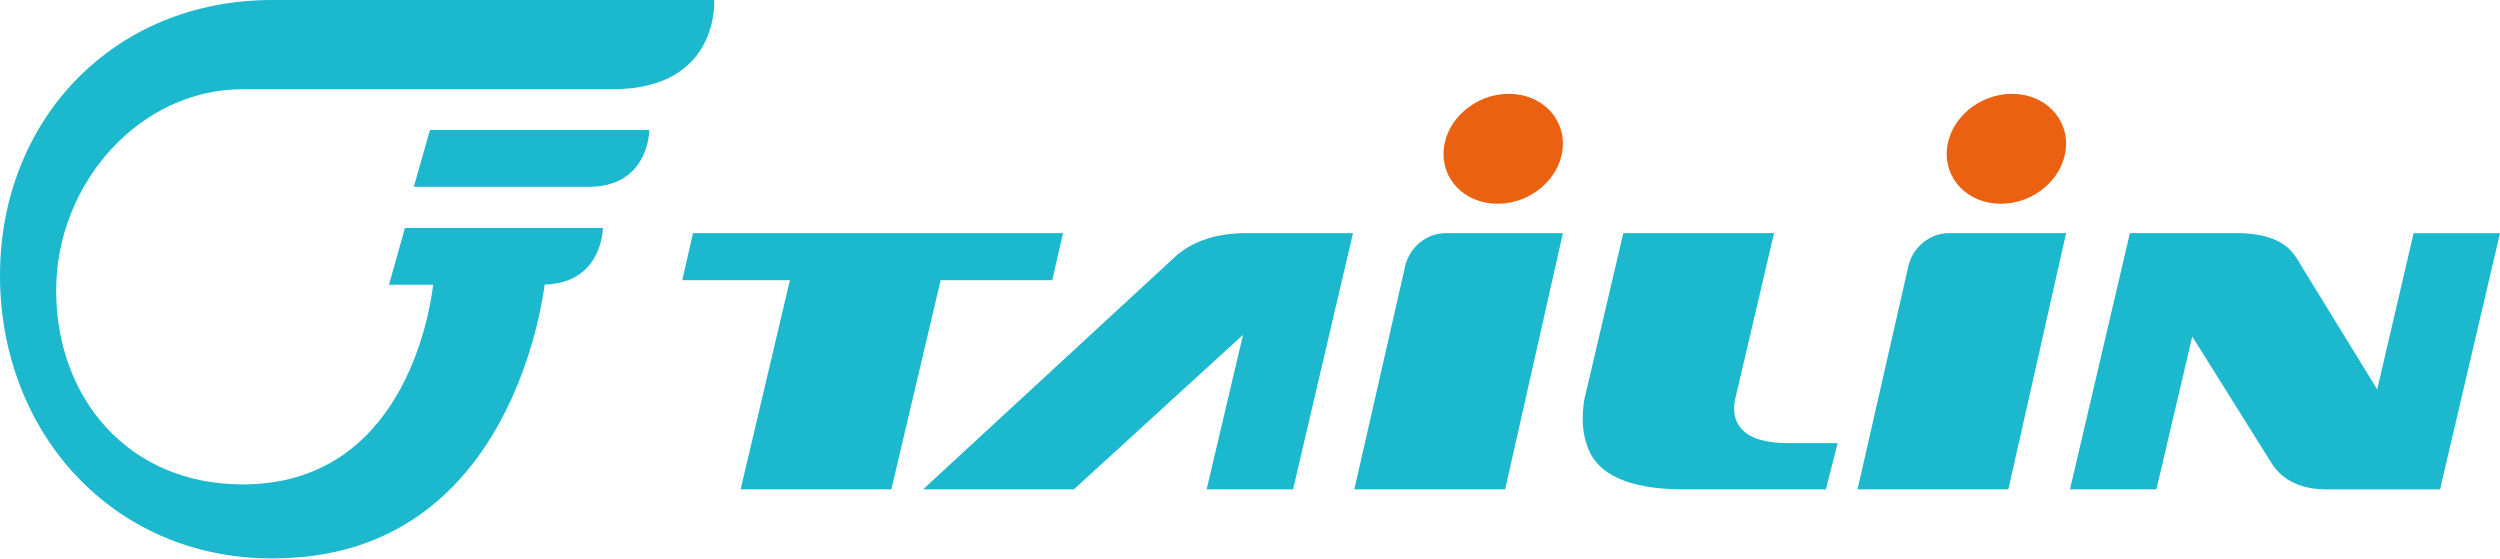
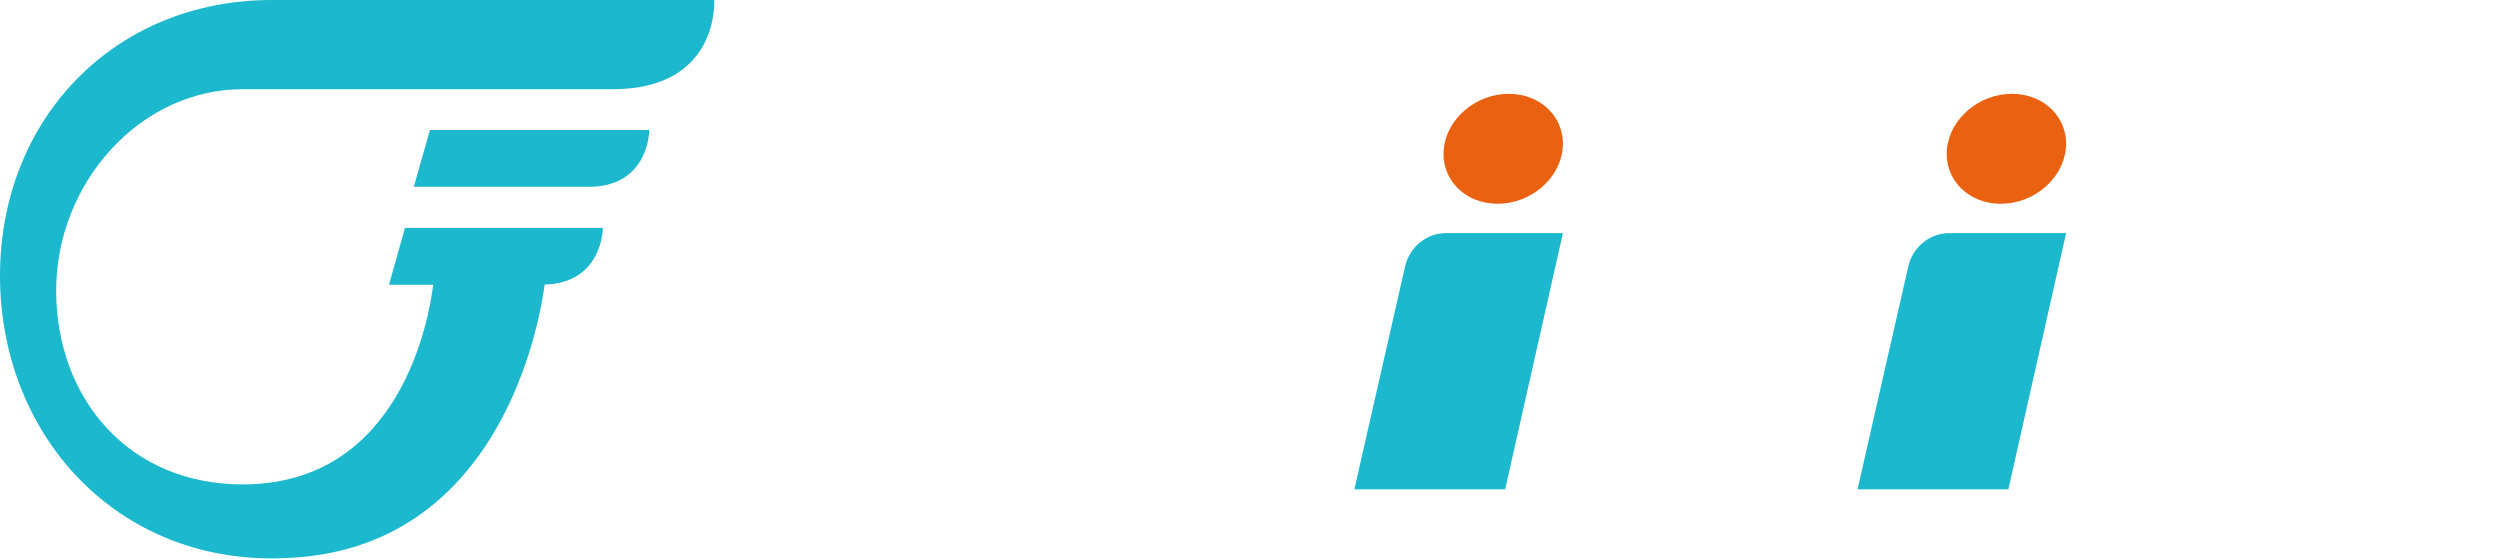
<svg xmlns="http://www.w3.org/2000/svg" width="161" height="36" viewBox="0 0 161 36" fill="none">
  <path fill-rule="evenodd" clip-rule="evenodd" d="M100.634 9.583C100.435 11.539 98.558 13.123 96.447 13.123C94.335 13.123 92.78 11.539 92.979 9.583C93.178 7.627 95.054 6.042 97.166 6.042C99.277 6.042 100.833 7.627 100.634 9.583Z" fill="#EB6112" />
  <path fill-rule="evenodd" clip-rule="evenodd" d="M133.039 9.583C132.84 11.539 130.964 13.123 128.852 13.123C126.741 13.123 125.185 11.539 125.384 9.583C125.583 7.627 127.46 6.042 129.571 6.042C131.683 6.042 133.238 7.627 133.039 9.583Z" fill="#EB6112" />
-   <path fill-rule="evenodd" clip-rule="evenodd" d="M147.869 16.582C147.227 15.534 145.93 15.012 143.99 15.012H137.167L133.306 31.515H138.872L141.182 21.67L146.278 29.813C146.992 30.951 148.195 31.519 149.895 31.519H157.138L161 15.017H155.438L153.092 25.078L147.878 16.587L147.869 16.582Z" fill="#1BB8CE" />
-   <path fill-rule="evenodd" clip-rule="evenodd" d="M117.595 31.515H108.448C104.862 31.515 102.773 30.551 102.186 28.623C101.901 27.81 101.851 26.846 102.032 25.727L104.541 15.012H114.249L111.739 25.727C111.559 26.592 111.753 27.279 112.314 27.782C112.879 28.289 113.846 28.539 115.23 28.539H118.345L117.586 31.515H117.595Z" fill="#1BB8CE" />
-   <path fill-rule="evenodd" clip-rule="evenodd" d="M69.156 31.515H59.444L75.744 16.474C76.865 15.501 78.385 15.012 80.311 15.012H87.134L83.272 31.515H77.707L80.053 21.561L69.156 31.515Z" fill="#1BB8CE" />
-   <path fill-rule="evenodd" clip-rule="evenodd" d="M60.577 18.045H67.766L68.458 15.012H44.63L43.938 18.045H50.87L47.696 31.515H57.403L60.577 18.045Z" fill="#1BB8CE" />
  <path fill-rule="evenodd" clip-rule="evenodd" d="M90.483 17.18L87.219 31.515H96.931L100.652 15.012H93.133C91.867 15.012 90.768 15.91 90.479 17.18H90.483Z" fill="#1BB8CE" />
  <path fill-rule="evenodd" clip-rule="evenodd" d="M122.889 17.18L119.625 31.515H129.337L133.058 15.012H125.539C124.273 15.012 123.174 15.91 122.885 17.18H122.889Z" fill="#1BB8CE" />
  <path d="M26.649 12.031H37.908C41.819 12.031 41.814 8.374 41.814 8.374H27.689L26.649 12.031Z" fill="#1BB8CE" />
  <path d="M15.626 5.745H39.459C46.367 5.745 45.997 0 45.997 0H17.516C7.329 0 0 7.692 0 17.748C0 27.805 7.216 35.962 17.516 35.962C17.814 35.962 18.108 35.953 18.398 35.939C32.188 35.431 34.734 20.889 35.077 18.327C38.817 18.223 38.826 14.678 38.826 14.678H38.401H26.08L25.153 17.974L25.049 18.336H27.897C27.64 20.452 25.831 31.195 15.626 31.195C8.234 31.195 3.617 25.605 3.617 18.708C3.617 11.81 8.993 5.745 15.626 5.745Z" fill="#1BB8CE" />
</svg>